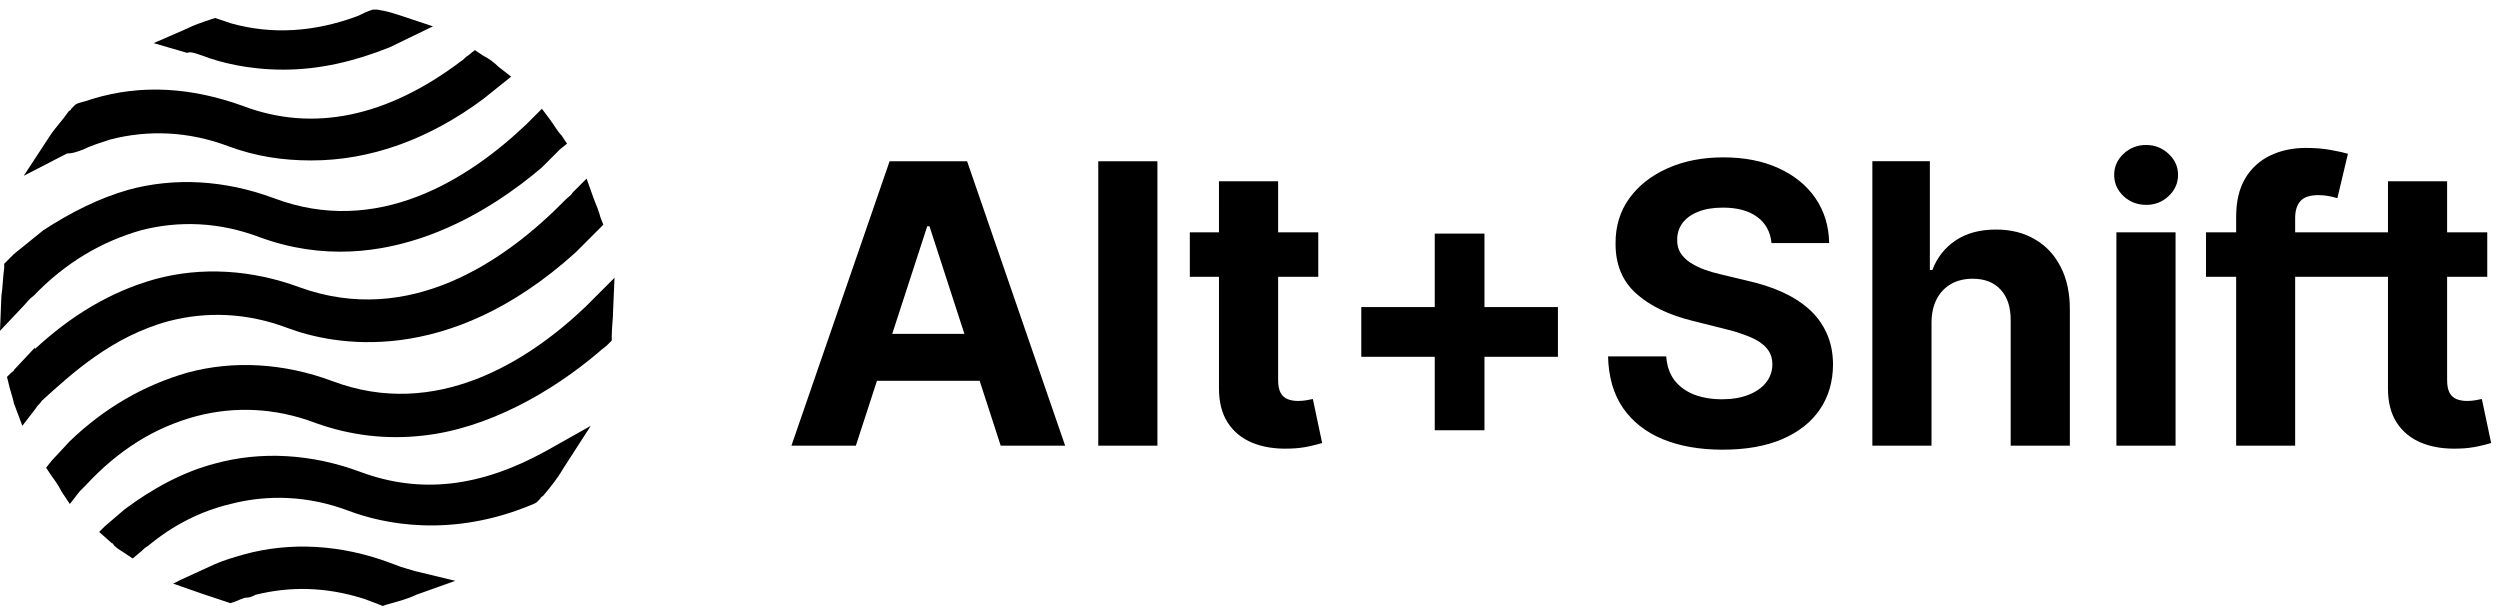
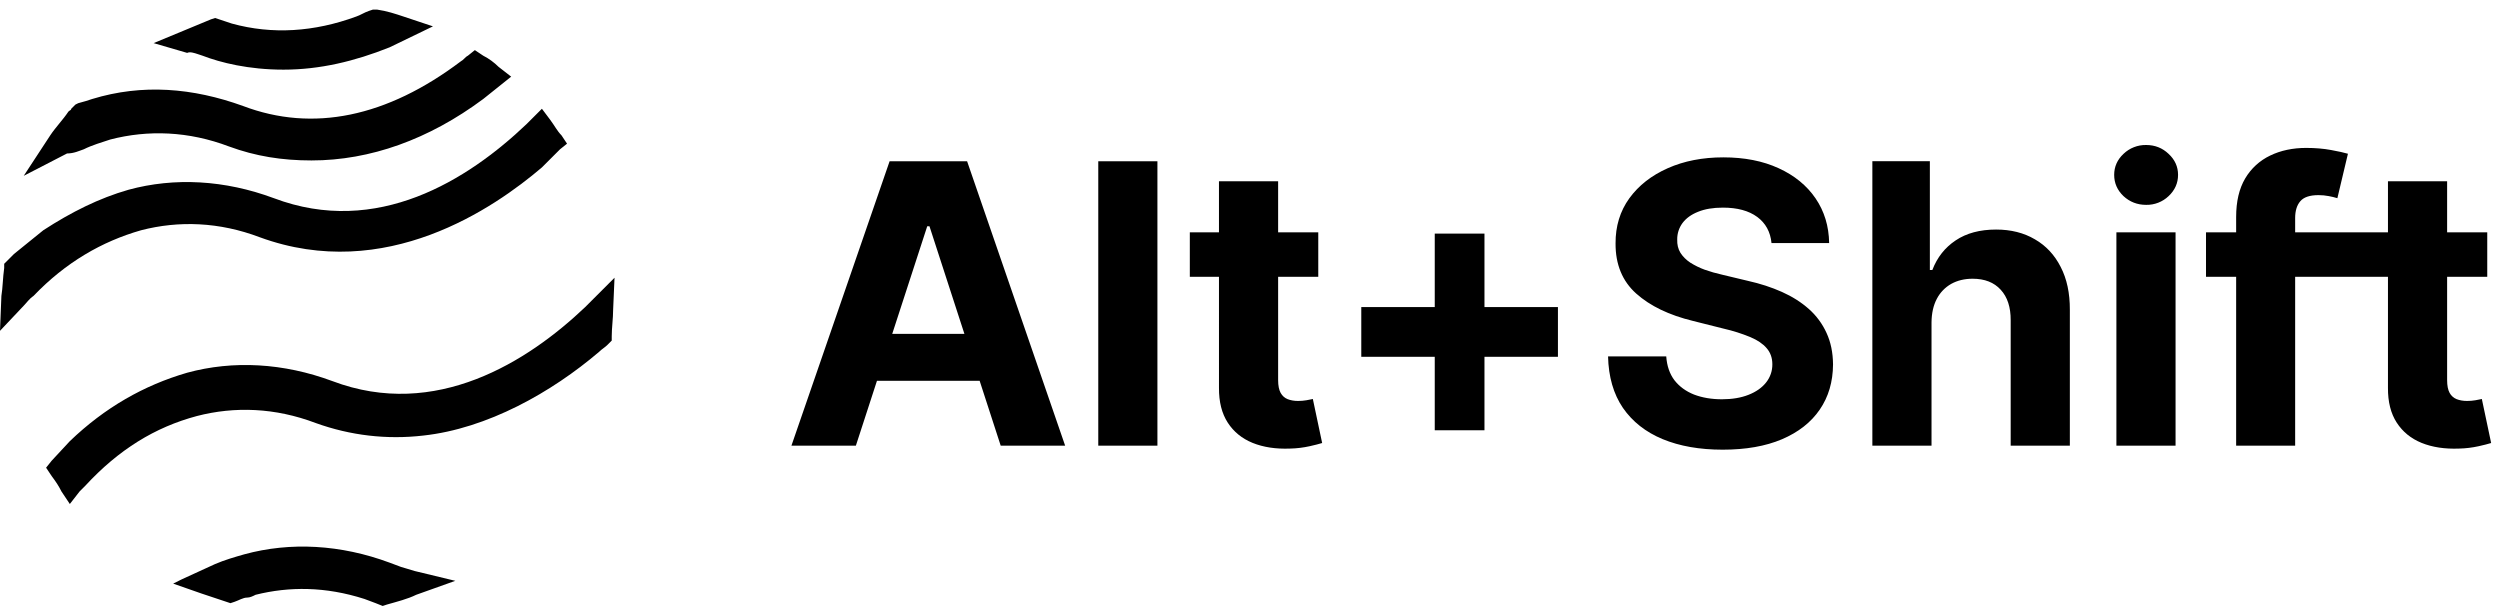
<svg xmlns="http://www.w3.org/2000/svg" width="179" height="44" viewBox="0 0 179 44" fill="none">
-   <path d="M25.8 33.787C22.3 32.487 18.7 32.287 15.4 33.187C13.1 33.787 10.9 34.987 8.9 36.487L7.5 37.687L7.1 38.087L8 38.887C8.1 38.887 8.1 38.987 8.2 39.087C8.4 39.287 8.6 39.387 8.9 39.587L9.5 39.987L10.1 39.487C10.2 39.387 10.4 39.187 10.6 39.087C12.4 37.587 14.4 36.587 16.5 36.087C19.2 35.387 22.1 35.487 25 36.587C27.4 37.487 32.3 38.587 38.2 36.087L38.4 35.987L38.7 35.687C38.7 35.587 38.8 35.587 38.9 35.487C39.4 34.887 39.9 34.287 40.3 33.587L42.3 30.487L39.1 32.287C34.4 34.887 30.1 35.387 25.8 33.787ZM12.1 22.988C14.8 22.288 17.7 22.388 20.6 23.488C23.8 24.688 32 26.388 41.2 18.088L42.7 16.588L42.8 16.488L43.2 16.088L43 15.588C42.9 15.188 42.7 14.688 42.5 14.188L42 12.788L41 13.788C40.9 13.988 40.7 14.088 40.5 14.288C36.1 18.788 29.3 23.388 21.5 20.588C18 19.288 14.4 19.088 11.1 19.988C7.9 20.888 5.1 22.588 2.5 24.988V24.888L1 26.488C1 26.588 0.9 26.588 0.8 26.688L0.5 26.988L0.6 27.388C0.7 27.888 0.9 28.388 1 28.888L1.6 30.488L2.6 29.188C2.7 28.988 2.9 28.888 3 28.688C5.1 26.788 8 24.088 12.1 22.988Z" fill="black" />
  <path d="M2.4 21.187C4.7 18.787 7.3 17.287 10.1 16.487C12.8 15.787 15.7 15.887 18.6 16.987C27.6 20.287 35.4 14.887 38.8 11.987L40.1 10.687L40.6 10.287L40.2 9.687C39.9 9.387 39.7 8.987 39.4 8.587L38.8 7.787L38.1 8.487L37.7 8.887C33.5 12.887 27 16.987 19.6 14.187C16.1 12.887 12.5 12.687 9.2 13.587C7.1 14.187 5.1 15.187 3.1 16.487L1 18.187L0.5 18.687L0.3 18.887V19.187C0.2 19.887 0.2 20.587 0.1 21.187L0 23.687L1.7 21.887C1.9 21.687 2.1 21.387 2.4 21.187ZM28.7 40.587C28.4 40.487 28.2 40.387 27.9 40.287C24.4 38.987 20.8 38.787 17.5 39.687C16.8 39.887 16.1 40.087 15.4 40.387L13 41.487L12.4 41.787L14.4 42.487L16.2 43.087L16.5 43.187L16.8 43.087C17.1 42.987 17.4 42.787 17.7 42.787C17.9 42.787 18.1 42.687 18.3 42.587C20.7 41.987 23.3 41.987 26.1 42.887C26.4 42.987 26.6 43.087 26.9 43.187L27.4 43.387L27.7 43.287C28.4 43.087 29.2 42.887 29.8 42.587L32.6 41.587L29.7 40.887C29.4 40.787 29 40.687 28.7 40.587ZM44 19.887L42.5 21.387L41.9 21.987C37.8 25.887 31.2 30.087 23.8 27.287C20.3 25.987 16.7 25.787 13.4 26.687C10.3 27.587 7.5 29.187 5 31.587L3.7 32.987L3.3 33.487L3.7 34.087C4 34.487 4.2 34.787 4.4 35.187L5 36.087L5.7 35.187L6.1 34.787C8.5 32.187 11.1 30.587 14.1 29.787C16.8 29.087 19.7 29.187 22.6 30.287C25.1 31.187 27.7 31.487 30.3 31.187C34.9 30.687 39.5 28.087 42.9 25.187C43.1 24.987 43.3 24.887 43.5 24.687L43.8 24.387V24.087C43.8 23.487 43.9 22.787 43.9 22.187L44 19.887Z" fill="black" />
-   <path d="M6 10.688C6.6 10.388 7.3 10.188 7.9 9.988C10.6 9.288 13.5 9.388 16.4 10.488C18.3 11.188 20.2 11.488 22.3 11.488C26.5 11.488 30.7 9.988 34.6 7.088L36.1 5.888L36.6 5.488L35.7 4.788C35.4 4.488 35 4.188 34.6 3.988L34 3.588L33.5 3.988C33.3 4.088 33.2 4.288 33 4.388C27.7 8.388 22.4 9.488 17.4 7.588C13.8 6.288 10.2 5.988 6.6 7.088C6.3 7.188 6 7.288 5.6 7.388L5.4 7.488L5.1 7.788C5.1 7.888 5 7.888 4.9 7.988C4.5 8.588 4 9.088 3.6 9.688L1.7 12.588L4.8 10.988C5.3 10.988 5.7 10.788 6 10.688ZM14.2 3.887L14.5 3.987C15.8 4.487 17.8 4.987 20.3 4.987C22.9 4.987 25.4 4.387 27.9 3.387L31 1.887L28.9 1.187C28.3 0.987 27.7 0.787 27 0.687H26.7L26.4 0.787C26.1 0.887 25.8 1.087 25.5 1.187C22.5 2.287 19.5 2.487 16.6 1.687L15.7 1.387L15.4 1.287L15.1 1.387C14.5 1.587 13.9 1.787 13.3 2.087L11 3.087L13.4 3.787C13.6 3.687 13.9 3.787 14.2 3.887Z" fill="black" />
+   <path d="M6 10.688C6.6 10.388 7.3 10.188 7.9 9.988C10.6 9.288 13.5 9.388 16.4 10.488C18.3 11.188 20.2 11.488 22.3 11.488C26.5 11.488 30.7 9.988 34.6 7.088L36.1 5.888L36.6 5.488L35.7 4.788C35.4 4.488 35 4.188 34.6 3.988L34 3.588L33.5 3.988C33.3 4.088 33.2 4.288 33 4.388C27.7 8.388 22.4 9.488 17.4 7.588C13.8 6.288 10.2 5.988 6.6 7.088C6.3 7.188 6 7.288 5.6 7.388L5.4 7.488L5.1 7.788C5.1 7.888 5 7.888 4.9 7.988C4.5 8.588 4 9.088 3.6 9.688L1.7 12.588L4.8 10.988C5.3 10.988 5.7 10.788 6 10.688ZM14.2 3.887L14.5 3.987C15.8 4.487 17.8 4.987 20.3 4.987C22.9 4.987 25.4 4.387 27.9 3.387L31 1.887L28.9 1.187C28.3 0.987 27.7 0.787 27 0.687H26.7L26.4 0.787C26.1 0.887 25.8 1.087 25.5 1.187C22.5 2.287 19.5 2.487 16.6 1.687L15.7 1.387L15.4 1.287L15.1 1.387L11 3.087L13.4 3.787C13.6 3.687 13.9 3.787 14.2 3.887Z" fill="black" />
  <path d="M61.28 31.91H56.666L63.696 11.545H69.244L76.264 31.909H71.65L66.55 16.199H66.39L61.28 31.91ZM60.991 23.905H71.89V27.265H60.991V23.905ZM82.871 11.545V31.91H78.636V11.545H82.871ZM94.388 16.636V19.818H85.191V16.636H94.388ZM87.278 12.977H91.514V27.216C91.514 27.607 91.574 27.912 91.694 28.131C91.813 28.343 91.978 28.491 92.191 28.578C92.409 28.664 92.661 28.708 92.946 28.708C93.146 28.708 93.344 28.691 93.543 28.658L94 28.568L94.666 31.72C94.454 31.786 94.156 31.863 93.772 31.949C93.311 32.051 92.842 32.108 92.37 32.118C91.349 32.158 90.454 32.022 89.685 31.71C88.923 31.399 88.329 30.915 87.905 30.258C87.481 29.602 87.272 28.774 87.279 27.773L87.278 12.977ZM102.728 30.805V16.725H106.288V30.805H102.728ZM97.468 25.545V21.985H111.548V25.545H97.468ZM126.84 17.402C126.761 16.6 126.419 15.977 125.816 15.532C125.213 15.088 124.394 14.866 123.36 14.866C122.657 14.866 122.064 14.966 121.58 15.165C121.096 15.357 120.725 15.625 120.467 15.97C120.217 16.309 120.084 16.721 120.089 17.143C120.075 17.508 120.152 17.826 120.317 18.098C120.49 18.37 120.725 18.605 121.023 18.804C121.349 19.009 121.695 19.179 122.057 19.311C122.449 19.451 122.866 19.57 123.31 19.669L125.14 20.107C126.028 20.305 126.843 20.57 127.586 20.902C128.328 21.233 128.971 21.642 129.515 22.125C130.051 22.6 130.482 23.183 130.778 23.835C131.083 24.491 131.238 25.244 131.245 26.092C131.238 27.339 130.92 28.419 130.29 29.334C129.667 30.242 128.766 30.948 127.586 31.452C126.413 31.949 124.997 32.197 123.34 32.197C121.696 32.197 120.264 31.945 119.045 31.442C117.832 30.938 116.884 30.192 116.201 29.204C115.525 28.21 115.17 26.981 115.137 25.516H119.303C119.35 26.198 119.545 26.768 119.89 27.226C120.241 27.676 120.709 28.018 121.292 28.25C121.882 28.475 122.548 28.588 123.29 28.588C124.02 28.588 124.653 28.482 125.19 28.27C125.733 28.058 126.154 27.763 126.452 27.385C126.748 27.016 126.906 26.555 126.9 26.082C126.9 25.625 126.764 25.241 126.492 24.929C126.227 24.617 125.836 24.352 125.319 24.134C124.71 23.884 124.082 23.684 123.44 23.537L121.222 22.98C119.505 22.562 118.15 21.91 117.155 21.021C116.161 20.133 115.667 18.936 115.674 17.431C115.667 16.199 115.995 15.121 116.658 14.201C117.328 13.279 118.246 12.56 119.413 12.043C120.579 11.525 121.905 11.267 123.39 11.267C124.901 11.267 126.22 11.525 127.347 12.043C128.481 12.56 129.362 13.279 129.992 14.2C130.622 15.122 130.947 16.189 130.967 17.402H126.84ZM138.297 23.08V31.91H134.061V11.544H138.178V19.33H138.357C138.702 18.428 139.258 17.723 140.027 17.212C140.796 16.695 141.761 16.436 142.921 16.436C143.981 16.436 144.906 16.668 145.695 17.133C146.49 17.59 147.107 18.249 147.544 19.111C147.988 19.966 148.207 20.991 148.201 22.184V31.908H143.965V22.94C143.971 21.999 143.733 21.267 143.249 20.743C142.772 20.219 142.102 19.957 141.24 19.957C140.664 19.957 140.153 20.08 139.709 20.325C139.267 20.575 138.908 20.948 138.675 21.399C138.43 21.863 138.304 22.424 138.297 23.08ZM151.534 31.91V16.635H155.77V31.91H151.534ZM153.662 14.668C153.032 14.668 152.492 14.458 152.041 14.041C151.597 13.617 151.375 13.11 151.375 12.52C151.375 11.937 151.597 11.436 152.041 11.018C152.476 10.6 153.059 10.371 153.662 10.382C154.292 10.382 154.829 10.594 155.273 11.018C155.723 11.436 155.949 11.936 155.949 12.52C155.949 13.11 155.723 13.617 155.273 14.041C154.84 14.455 154.261 14.68 153.662 14.668ZM168.89 16.636V19.818H157.95V16.636H168.89ZM160.108 31.909V15.533C160.108 14.426 160.323 13.508 160.754 12.778C161.174 12.065 161.797 11.494 162.544 11.138C163.299 10.773 164.158 10.591 165.119 10.591C165.769 10.591 166.362 10.641 166.899 10.74C167.442 10.84 167.847 10.929 168.112 11.008L167.356 14.19C167.154 14.128 166.948 14.078 166.74 14.041C166.498 13.994 166.251 13.971 166.004 13.971C165.381 13.971 164.947 14.117 164.701 14.409C164.456 14.694 164.333 15.095 164.333 15.612V31.91L160.108 31.909ZM178.087 16.636V19.818H168.89V16.636H178.087ZM170.978 12.977H175.214V27.216C175.214 27.607 175.273 27.912 175.393 28.131C175.502 28.333 175.677 28.491 175.89 28.578C176.109 28.664 176.361 28.708 176.646 28.708C176.844 28.708 177.043 28.691 177.242 28.658C177.441 28.618 177.593 28.588 177.7 28.568L178.366 31.72C178.154 31.786 177.855 31.863 177.471 31.949C177.01 32.051 176.541 32.108 176.069 32.118C175.048 32.158 174.153 32.022 173.384 31.71C172.622 31.399 172.029 30.915 171.604 30.258C171.18 29.602 170.971 28.774 170.978 27.773V12.977Z" fill="black" />
</svg>